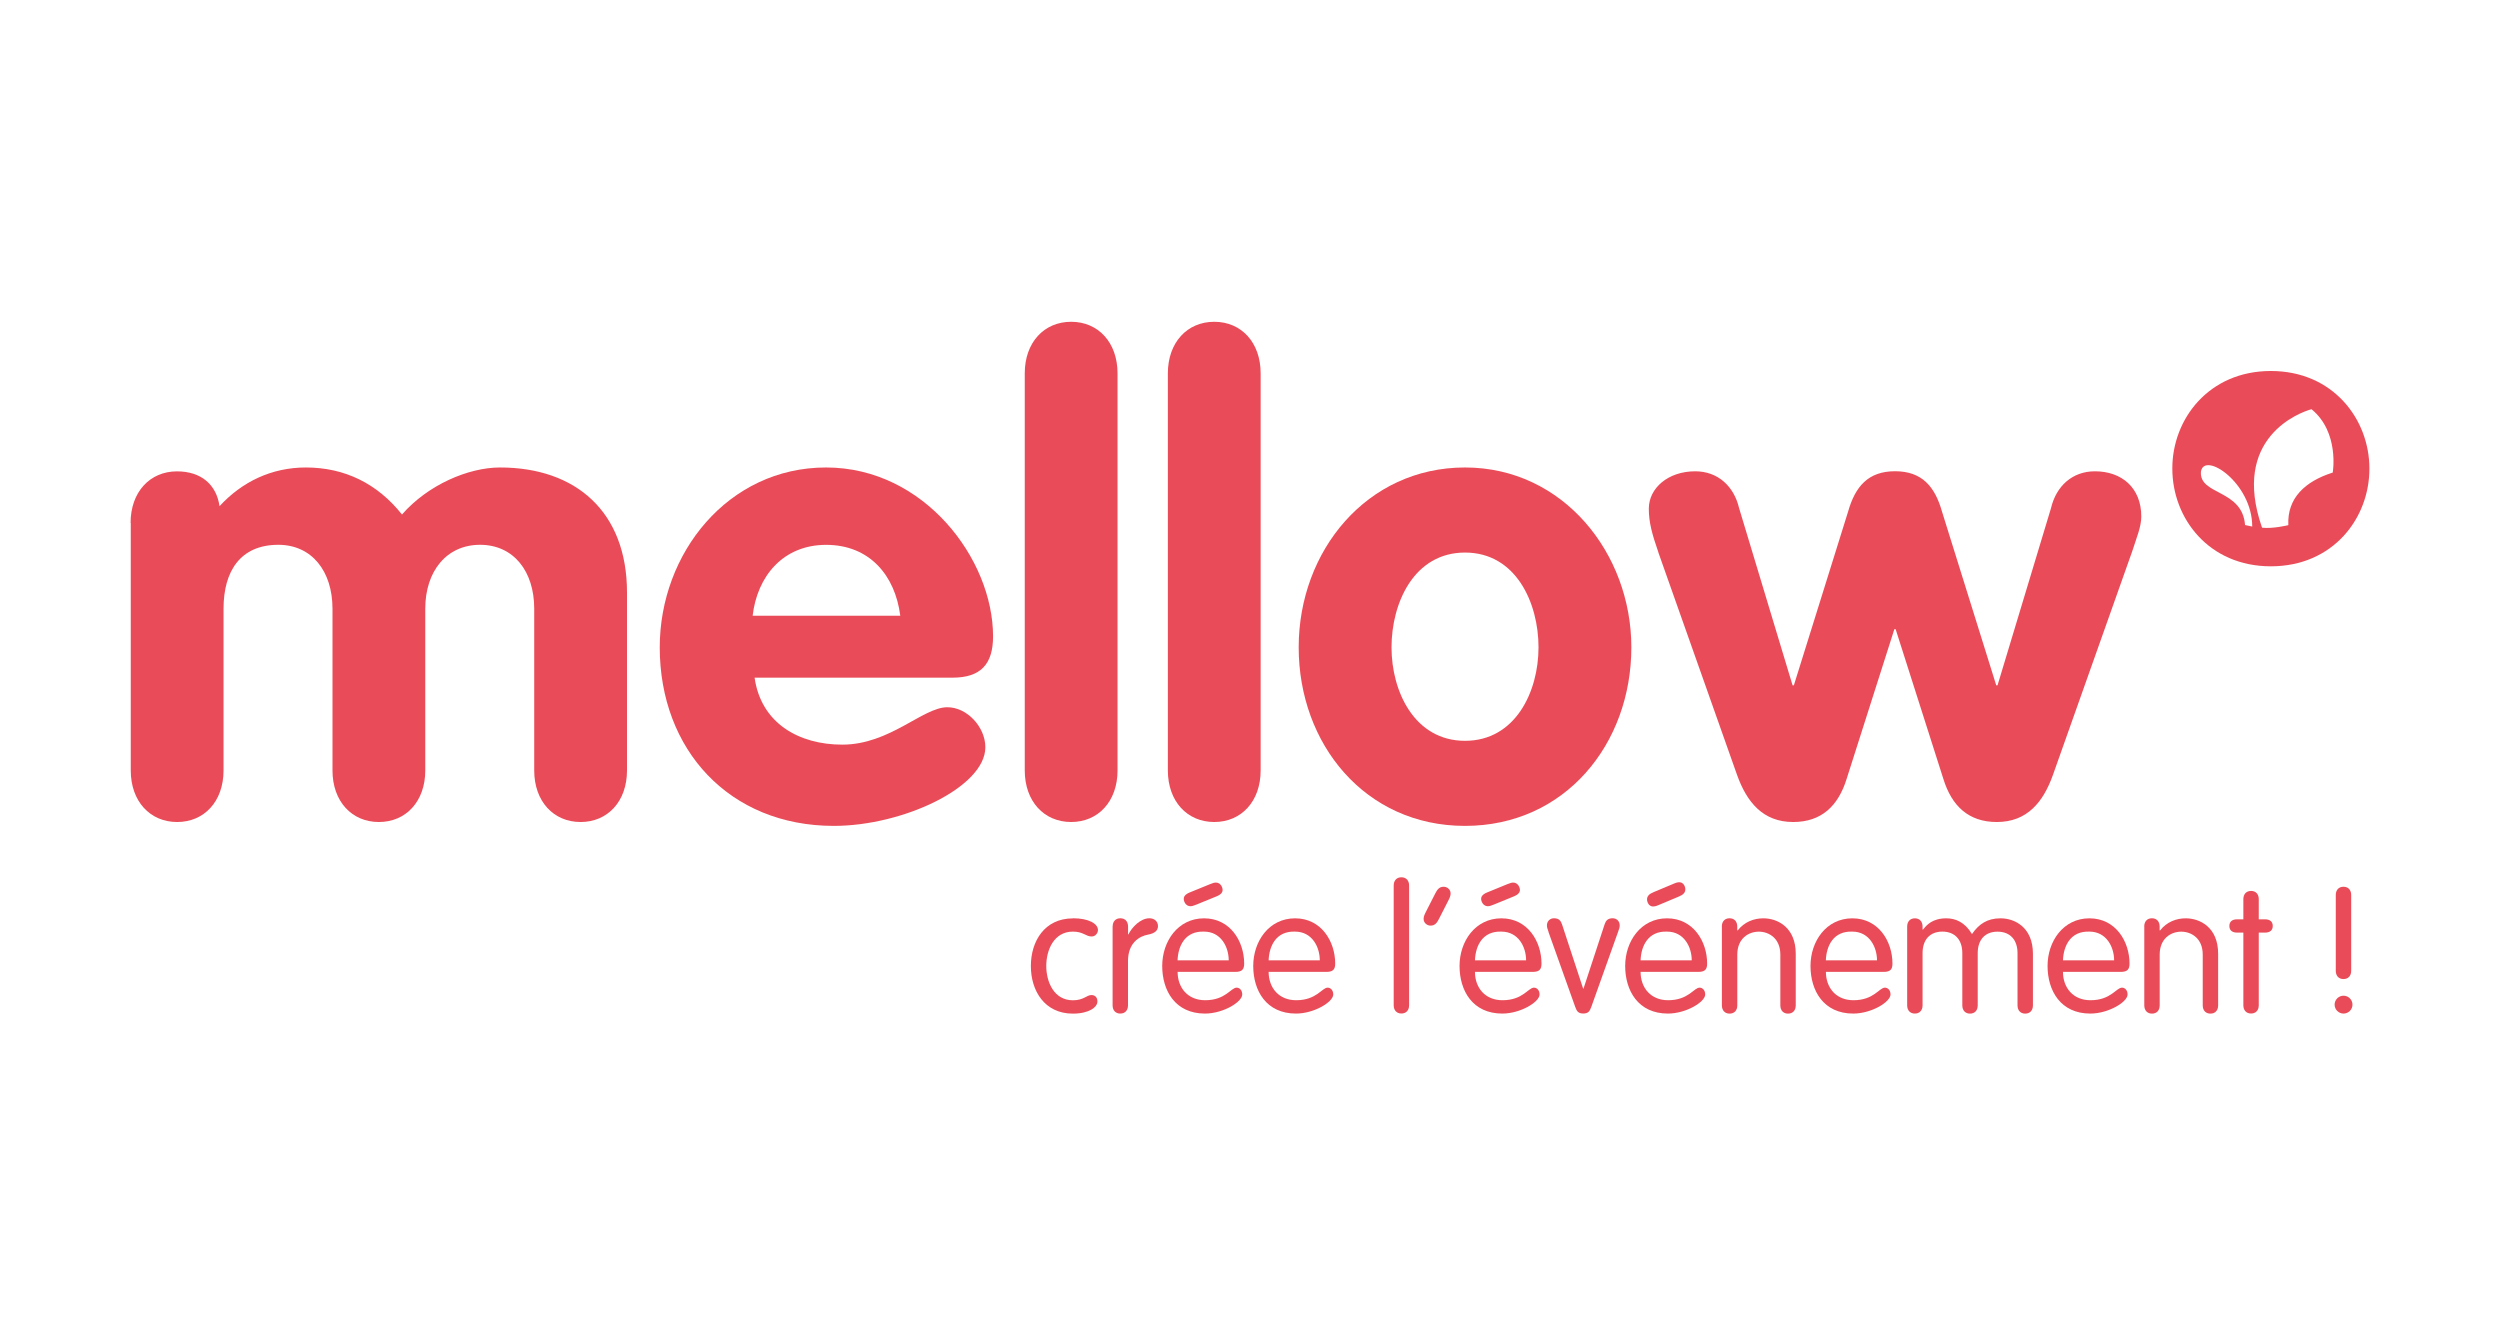
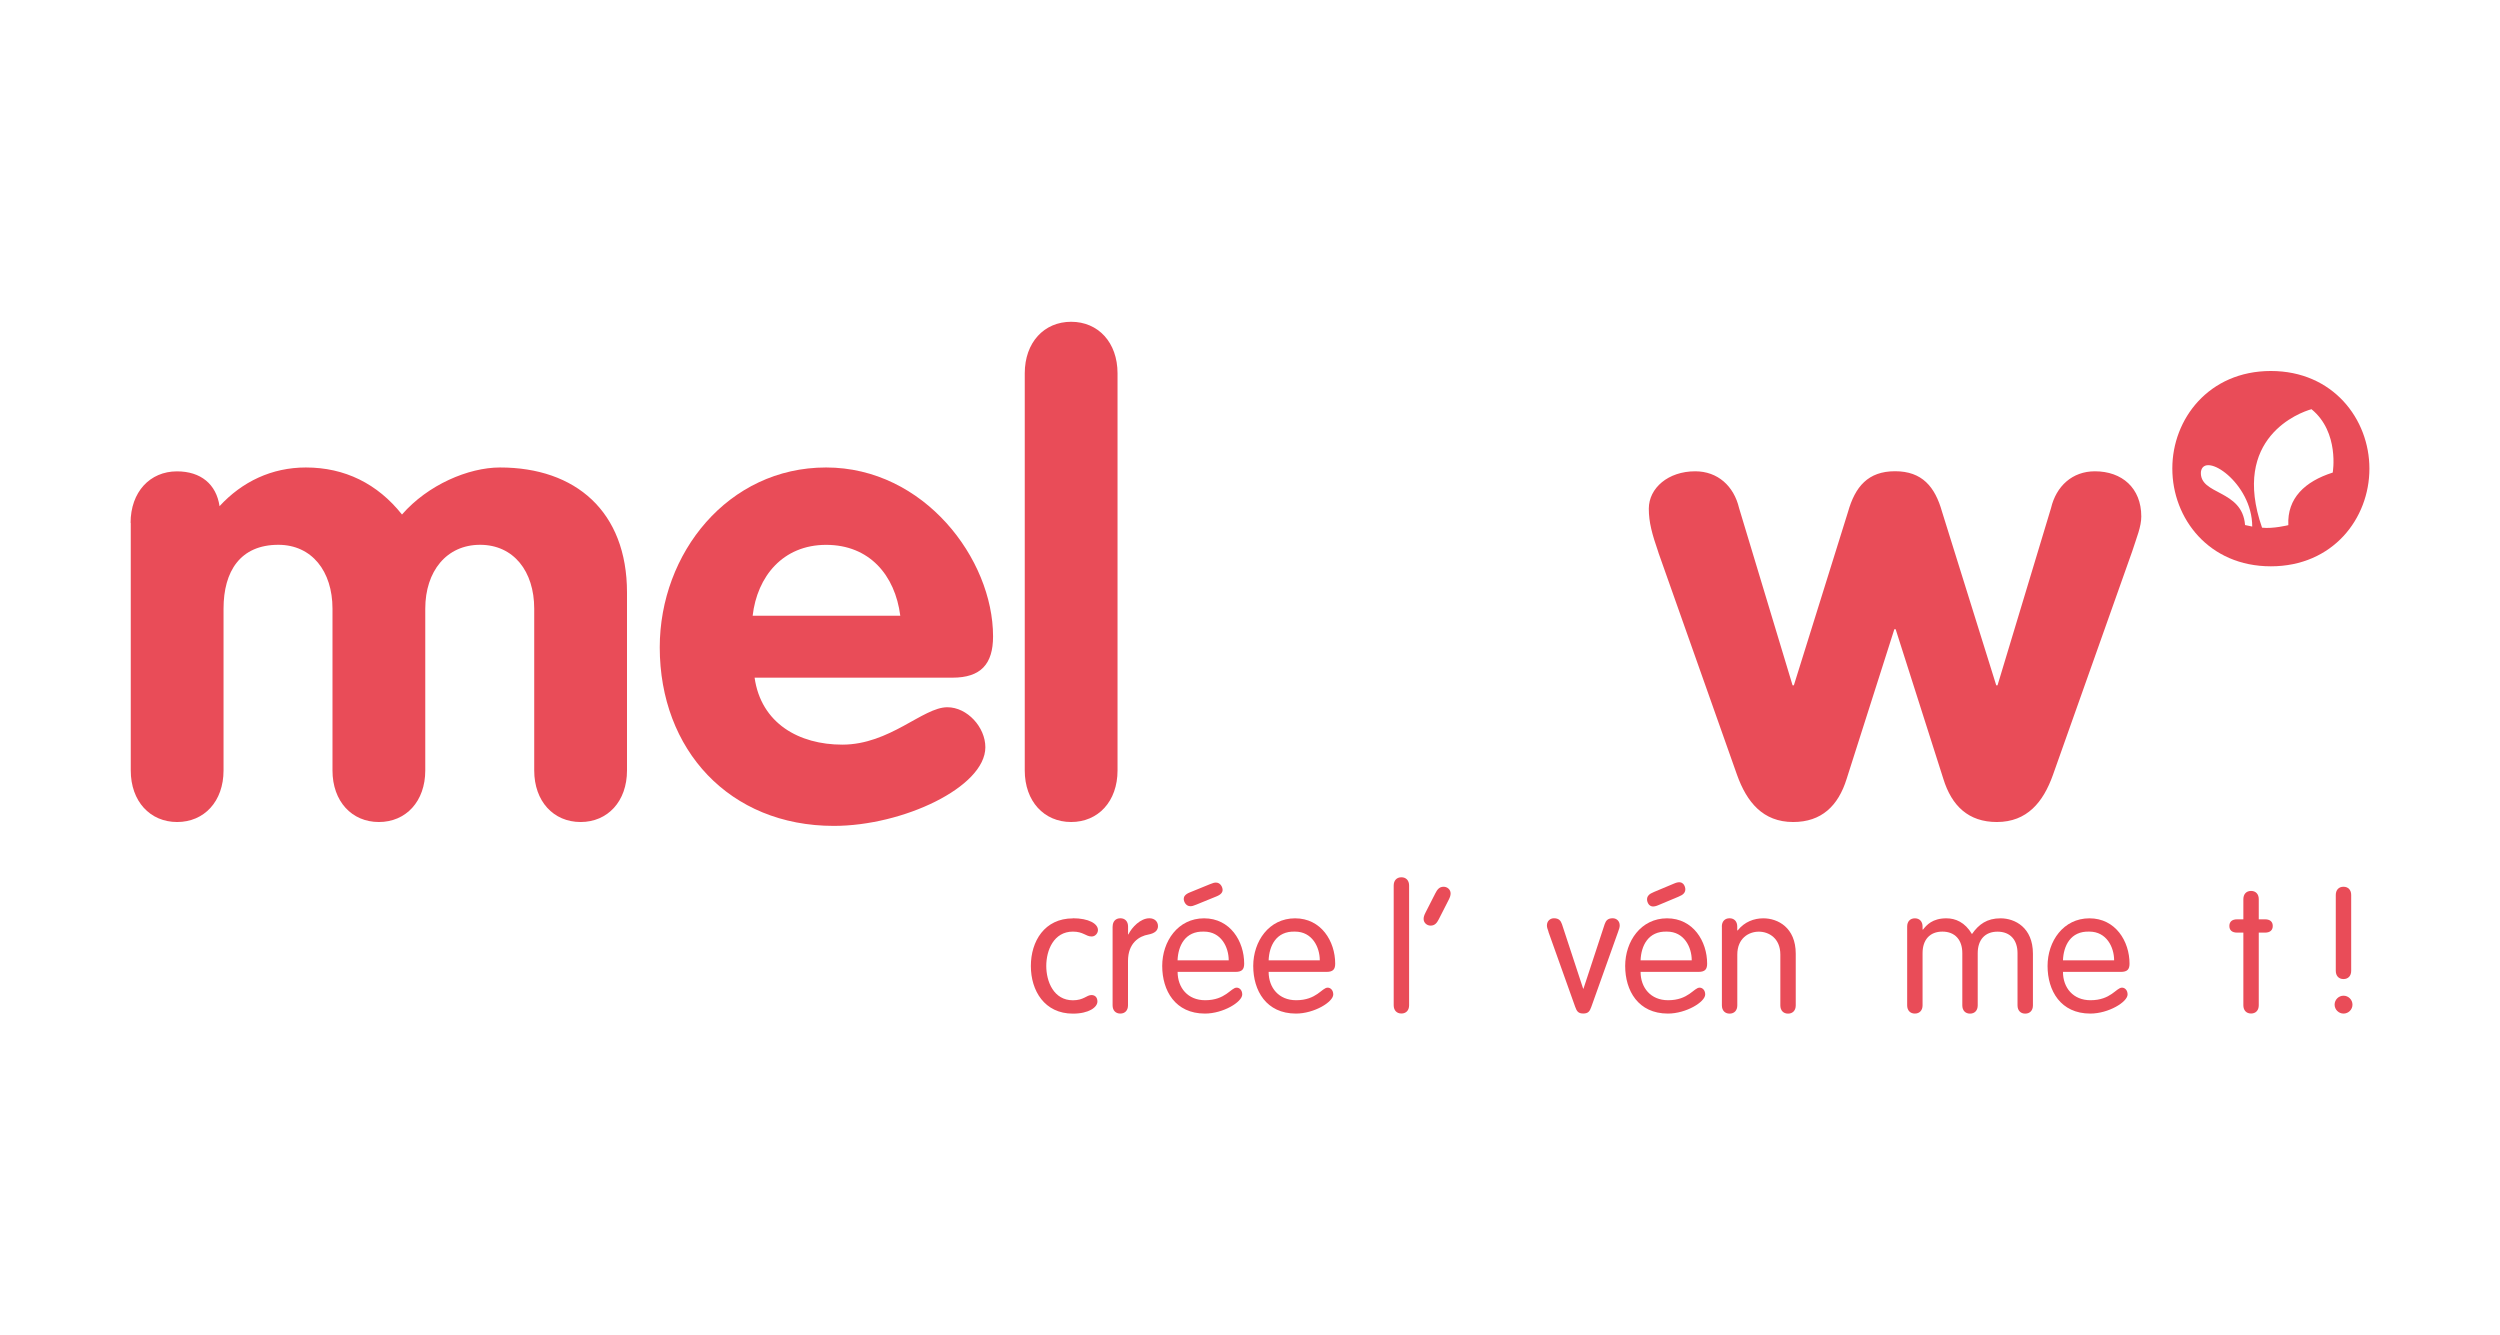
<svg xmlns="http://www.w3.org/2000/svg" data-name="Calque 1" height="227" viewBox="0 0 425.2 226.77" width="425">
  <path d="M22.21,88.77c0-5.26,3.29-8.77,7.89-8.77,4.06,0,6.69,2.19,7.24,5.92,3.84-4.17,8.88-6.58,14.69-6.58,6.58,0,12.17,2.74,16.34,8,4.39-5.04,11.29-8,16.67-8,12.83,0,21.6,7.46,21.6,21.27v30.26c0,5.26-3.29,8.77-7.89,8.77s-7.89-3.51-7.89-8.77v-27.52c0-6.36-3.51-10.86-9.21-10.86s-9.32,4.5-9.32,10.86v27.52c0,5.26-3.29,8.77-7.89,8.77s-7.89-3.51-7.89-8.77v-27.52c0-6.36-3.51-10.86-9.21-10.86-6.47,0-9.32,4.5-9.32,10.86v27.52c0,5.26-3.29,8.77-7.89,8.77s-7.89-3.51-7.89-8.77v-42.11Z" fill="#e94c58" />
  <path d="M128.34,115.08c1.1,7.79,7.57,11.4,14.91,11.4,8.11,0,13.71-6.36,17.87-6.36,3.4,0,6.47,3.4,6.47,6.8,0,6.8-14.04,13.38-25.77,13.38-17.76,0-29.61-12.94-29.61-30.37,0-16.01,11.62-30.59,28.29-30.59s28.4,15.57,28.4,28.73c0,4.71-2.08,7.02-6.91,7.02h-33.66ZM153.12,104.56c-.88-6.91-5.26-12.06-12.61-12.06s-11.73,5.37-12.5,12.06h25.11Z" fill="#e94c58" />
  <path d="M174.29,63.33c0-5.26,3.29-8.77,7.89-8.77s7.89,3.51,7.89,8.77v67.54c0,5.26-3.29,8.77-7.89,8.77s-7.89-3.51-7.89-8.77V63.33Z" fill="#e94c58" />
-   <path d="M198.63,63.33c0-5.26,3.29-8.77,7.89-8.77s7.89,3.51,7.89,8.77v67.54c0,5.26-3.29,8.77-7.89,8.77s-7.89-3.51-7.89-8.77V63.33Z" fill="#e94c58" />
-   <path d="M277.46,109.93c0,16.45-11.29,30.37-28.29,30.37s-28.29-13.93-28.29-30.37,11.62-30.59,28.29-30.59,28.29,14.58,28.29,30.59ZM236.67,109.93c0,7.57,3.95,15.9,12.5,15.9s12.5-8.33,12.5-15.9-3.84-16.12-12.5-16.12-12.5,8.55-12.5,16.12Z" fill="#e94c58" />
  <path d="M282.07,93.81c-1.1-3.18-1.64-5.15-1.64-7.46,0-3.51,3.29-6.36,7.89-6.36,3.84,0,6.58,2.52,7.46,6.25l9.1,30.15h.22l9.21-29.5c1.21-4.28,3.4-6.91,8-6.91s6.8,2.63,8,6.91l9.21,29.5h.22l9.1-30.15c.88-3.73,3.62-6.25,7.46-6.25,4.61,0,7.89,2.85,7.89,7.68,0,1.75-.77,3.51-1.54,5.92l-13.49,38.05c-1.64,4.61-4.39,8-9.54,8-4.82,0-7.68-2.74-9.1-7.35l-8.11-25.44h-.22l-8.11,25.44c-1.43,4.61-4.28,7.35-9.1,7.35-5.15,0-7.89-3.4-9.54-8l-13.38-37.83Z" fill="#e94c58" />
  <path d="M396.74,80.21c-4.72,1.5-7.76,4.36-7.54,8.94,0,0-2.64.65-4.47.43-5.34-15.3,6.41-19.61,8.41-20.15,4.8,3.93,3.61,10.78,3.61,10.78M381.84,89.13c-.47-6.11-7.78-5.05-7.51-9.05.51-3.59,8.73,1.86,8.73,9.31l-1.22-.26ZM402.99,79.54c0-8.43-6.2-16.61-16.76-16.61s-16.76,8.18-16.76,16.55v.06c0,8.45,6.2,16.61,16.76,16.61s16.76-8.15,16.76-16.61" fill="#e94c58" />
  <g fill="#e94c58">
    <path d="M182.48,156.01c2.68,0,4.26.92,4.26,2,0,.54-.45,1.1-1.07,1.1-1.01,0-1.4-.83-3.19-.83-3.25,0-4.53,3.16-4.53,5.84s1.28,5.84,4.53,5.84c1.85,0,2.32-.89,3.16-.89.6,0,1.01.39,1.01,1.1,0,.98-1.46,2.06-4.17,2.06-4.83,0-7.15-3.9-7.15-8.1s2.32-8.1,7.15-8.1Z" />
    <path d="M189.24,157.41c0-.86.51-1.4,1.31-1.4s1.31.54,1.31,1.4v1.34h.06c.6-1.22,2.06-2.74,3.57-2.74.92,0,1.46.6,1.46,1.34s-.54,1.22-1.64,1.43c-1.55.27-3.46,1.43-3.46,4.5v7.54c0,.86-.51,1.4-1.31,1.4s-1.31-.54-1.31-1.4v-13.4Z" />
    <path d="M200.29,165.12c0,2.71,1.73,4.83,4.68,4.83,3.48,0,4.38-2.14,5.36-2.14.48,0,.95.42.95,1.16,0,1.28-3.25,3.25-6.34,3.25-5.06,0-7.27-3.9-7.27-8.1s2.68-8.1,7.12-8.1,6.82,3.9,6.82,7.71c0,.92-.33,1.4-1.46,1.4h-9.86ZM208.98,163.16c0-2.26-1.31-4.88-4.2-4.88-3.25-.12-4.41,2.47-4.5,4.88h8.7ZM203.47,153.69c-.51.21-.74.27-1.01.27-.78,0-1.13-.8-1.13-1.25,0-.36.21-.77,1.04-1.1l3.43-1.4c.51-.21.74-.27,1.01-.27.78,0,1.13.8,1.13,1.25,0,.36-.21.77-1.04,1.1l-3.43,1.4Z" />
    <path d="M215.77,165.12c0,2.71,1.73,4.83,4.68,4.83,3.49,0,4.38-2.14,5.36-2.14.48,0,.95.42.95,1.16,0,1.28-3.25,3.25-6.34,3.25-5.06,0-7.27-3.9-7.27-8.1s2.68-8.1,7.12-8.1,6.82,3.9,6.82,7.71c0,.92-.33,1.4-1.46,1.4h-9.86ZM224.47,163.16c0-2.26-1.31-4.88-4.2-4.88-3.25-.12-4.41,2.47-4.5,4.88h8.7Z" />
    <path d="M239.66,170.81c0,.86-.51,1.4-1.31,1.4s-1.31-.54-1.31-1.4v-20.37c0-.86.51-1.4,1.31-1.4s1.31.54,1.31,1.4v20.37Z" />
    <path d="M244.13,151.75c.3-.57.63-1.1,1.4-1.1.63,0,1.19.48,1.19,1.13,0,.33-.09.63-.33,1.1l-1.67,3.28c-.3.57-.63,1.1-1.4,1.1-.63,0-1.19-.48-1.19-1.13,0-.33.09-.63.33-1.1l1.67-3.28Z" />
-     <path d="M250.86,165.12c0,2.71,1.73,4.83,4.68,4.83,3.49,0,4.38-2.14,5.36-2.14.48,0,.95.42.95,1.16,0,1.28-3.25,3.25-6.34,3.25-5.06,0-7.27-3.9-7.27-8.1s2.68-8.1,7.12-8.1,6.82,3.9,6.82,7.71c0,.92-.33,1.4-1.46,1.4h-9.86ZM259.56,163.16c0-2.26-1.31-4.88-4.2-4.88-3.25-.12-4.41,2.47-4.5,4.88h8.7ZM254.05,153.69c-.51.21-.75.27-1.01.27-.77,0-1.13-.8-1.13-1.25,0-.36.21-.77,1.04-1.1l3.42-1.4c.51-.21.75-.27,1.01-.27.77,0,1.13.8,1.13,1.25,0,.36-.21.77-1.04,1.1l-3.42,1.4Z" />
    <path d="M263.37,158.3c-.18-.48-.27-.77-.27-1.07,0-.77.57-1.22,1.19-1.22.86,0,1.16.42,1.37,1.01l3.6,10.96h.06l3.6-10.96c.21-.6.51-1.01,1.37-1.01.63,0,1.19.45,1.19,1.22,0,.3-.09.6-.27,1.07l-4.56,12.78c-.27.77-.54,1.13-1.37,1.13s-1.1-.36-1.37-1.13l-4.56-12.78Z" />
    <path d="M279.03,165.12c0,2.71,1.73,4.83,4.68,4.83,3.48,0,4.38-2.14,5.36-2.14.48,0,.95.42.95,1.16,0,1.28-3.25,3.25-6.34,3.25-5.06,0-7.27-3.9-7.27-8.1s2.68-8.1,7.12-8.1,6.82,3.9,6.82,7.71c0,.92-.33,1.4-1.46,1.4h-9.86ZM287.73,163.16c0-2.26-1.31-4.88-4.2-4.88-3.25-.12-4.41,2.47-4.5,4.88h8.7ZM284.74,150.1c.82-.36,1.26-.21,1.52.04.32.32.63,1.14.08,1.69-.19.19-.4.32-.9.53l-3.41,1.43c-.82.36-1.26.21-1.52-.04-.32-.32-.63-1.14-.08-1.69.19-.19.4-.32.9-.53l3.41-1.43Z" />
    <path d="M292.85,157.41c0-.86.51-1.4,1.31-1.4s1.31.54,1.31,1.4v.63l.06.06c1.16-1.49,2.8-2.08,4.38-2.08,2.44,0,5.51,1.55,5.51,6.02v8.79c0,.86-.51,1.4-1.31,1.4s-1.31-.54-1.31-1.4v-8.64c0-2.77-1.94-3.9-3.66-3.9s-3.66,1.13-3.66,3.9v8.64c0,.86-.51,1.4-1.31,1.4s-1.31-.54-1.31-1.4v-13.4Z" />
-     <path d="M310.55,165.12c0,2.71,1.73,4.83,4.68,4.83,3.49,0,4.38-2.14,5.36-2.14.48,0,.95.42.95,1.16,0,1.28-3.25,3.25-6.34,3.25-5.06,0-7.27-3.9-7.27-8.1s2.68-8.1,7.12-8.1,6.82,3.9,6.82,7.71c0,.92-.33,1.4-1.46,1.4h-9.86ZM319.24,163.16c0-2.26-1.31-4.88-4.2-4.88-3.25-.12-4.41,2.47-4.5,4.88h8.7Z" />
    <path d="M333.75,161.94c0-2.26-1.25-3.66-3.39-3.66s-3.37,1.4-3.37,3.66v8.88c0,.86-.51,1.4-1.31,1.4s-1.31-.54-1.31-1.4v-13.4c0-.86.51-1.4,1.31-1.4s1.31.54,1.31,1.4v.48l.06.06c.62-.8,1.61-1.94,3.99-1.94,1.55,0,3.16.66,4.35,2.68,1.16-1.67,2.56-2.68,4.86-2.68,2.44,0,5.51,1.55,5.51,6.02v8.79c0,.86-.51,1.4-1.31,1.4s-1.31-.54-1.31-1.4v-8.88c0-2.26-1.25-3.66-3.4-3.66s-3.37,1.4-3.37,3.66v8.88c0,.86-.51,1.4-1.31,1.4s-1.31-.54-1.31-1.4v-8.88Z" />
    <path d="M350.87,165.12c0,2.71,1.73,4.83,4.68,4.83,3.48,0,4.38-2.14,5.36-2.14.48,0,.95.42.95,1.16,0,1.28-3.25,3.25-6.34,3.25-5.06,0-7.27-3.9-7.27-8.1s2.68-8.1,7.12-8.1,6.82,3.9,6.82,7.71c0,.92-.33,1.4-1.46,1.4h-9.86ZM359.57,163.16c0-2.26-1.31-4.88-4.2-4.88-3.25-.12-4.41,2.47-4.5,4.88h8.7Z" />
-     <path d="M364.69,157.41c0-.86.51-1.4,1.31-1.4s1.31.54,1.31,1.4v.63l.06.06c1.16-1.49,2.8-2.08,4.38-2.08,2.44,0,5.51,1.55,5.51,6.02v8.79c0,.86-.51,1.4-1.31,1.4s-1.31-.54-1.31-1.4v-8.64c0-2.77-1.94-3.9-3.66-3.9s-3.66,1.13-3.66,3.9v8.64c0,.86-.51,1.4-1.31,1.4s-1.31-.54-1.31-1.4v-13.4Z" />
    <path d="M381.55,152.76c0-.86.51-1.4,1.31-1.4s1.31.54,1.31,1.4v3.43h1.07c.86,0,1.31.42,1.31,1.13s-.45,1.13-1.31,1.13h-1.07v12.36c0,.86-.51,1.4-1.31,1.4s-1.31-.54-1.31-1.4v-12.36h-1.07c-.86,0-1.31-.42-1.31-1.13s.45-1.13,1.31-1.13h1.07v-3.43Z" />
    <path d="M398.59,169.18c.83,0,1.52.69,1.52,1.52s-.68,1.52-1.52,1.52-1.52-.69-1.52-1.52.68-1.52,1.52-1.52ZM397.27,152.05c0-.86.51-1.4,1.31-1.4s1.31.54,1.31,1.4v12.9c0,.86-.51,1.4-1.31,1.4s-1.31-.54-1.31-1.4v-12.9Z" />
  </g>
</svg>